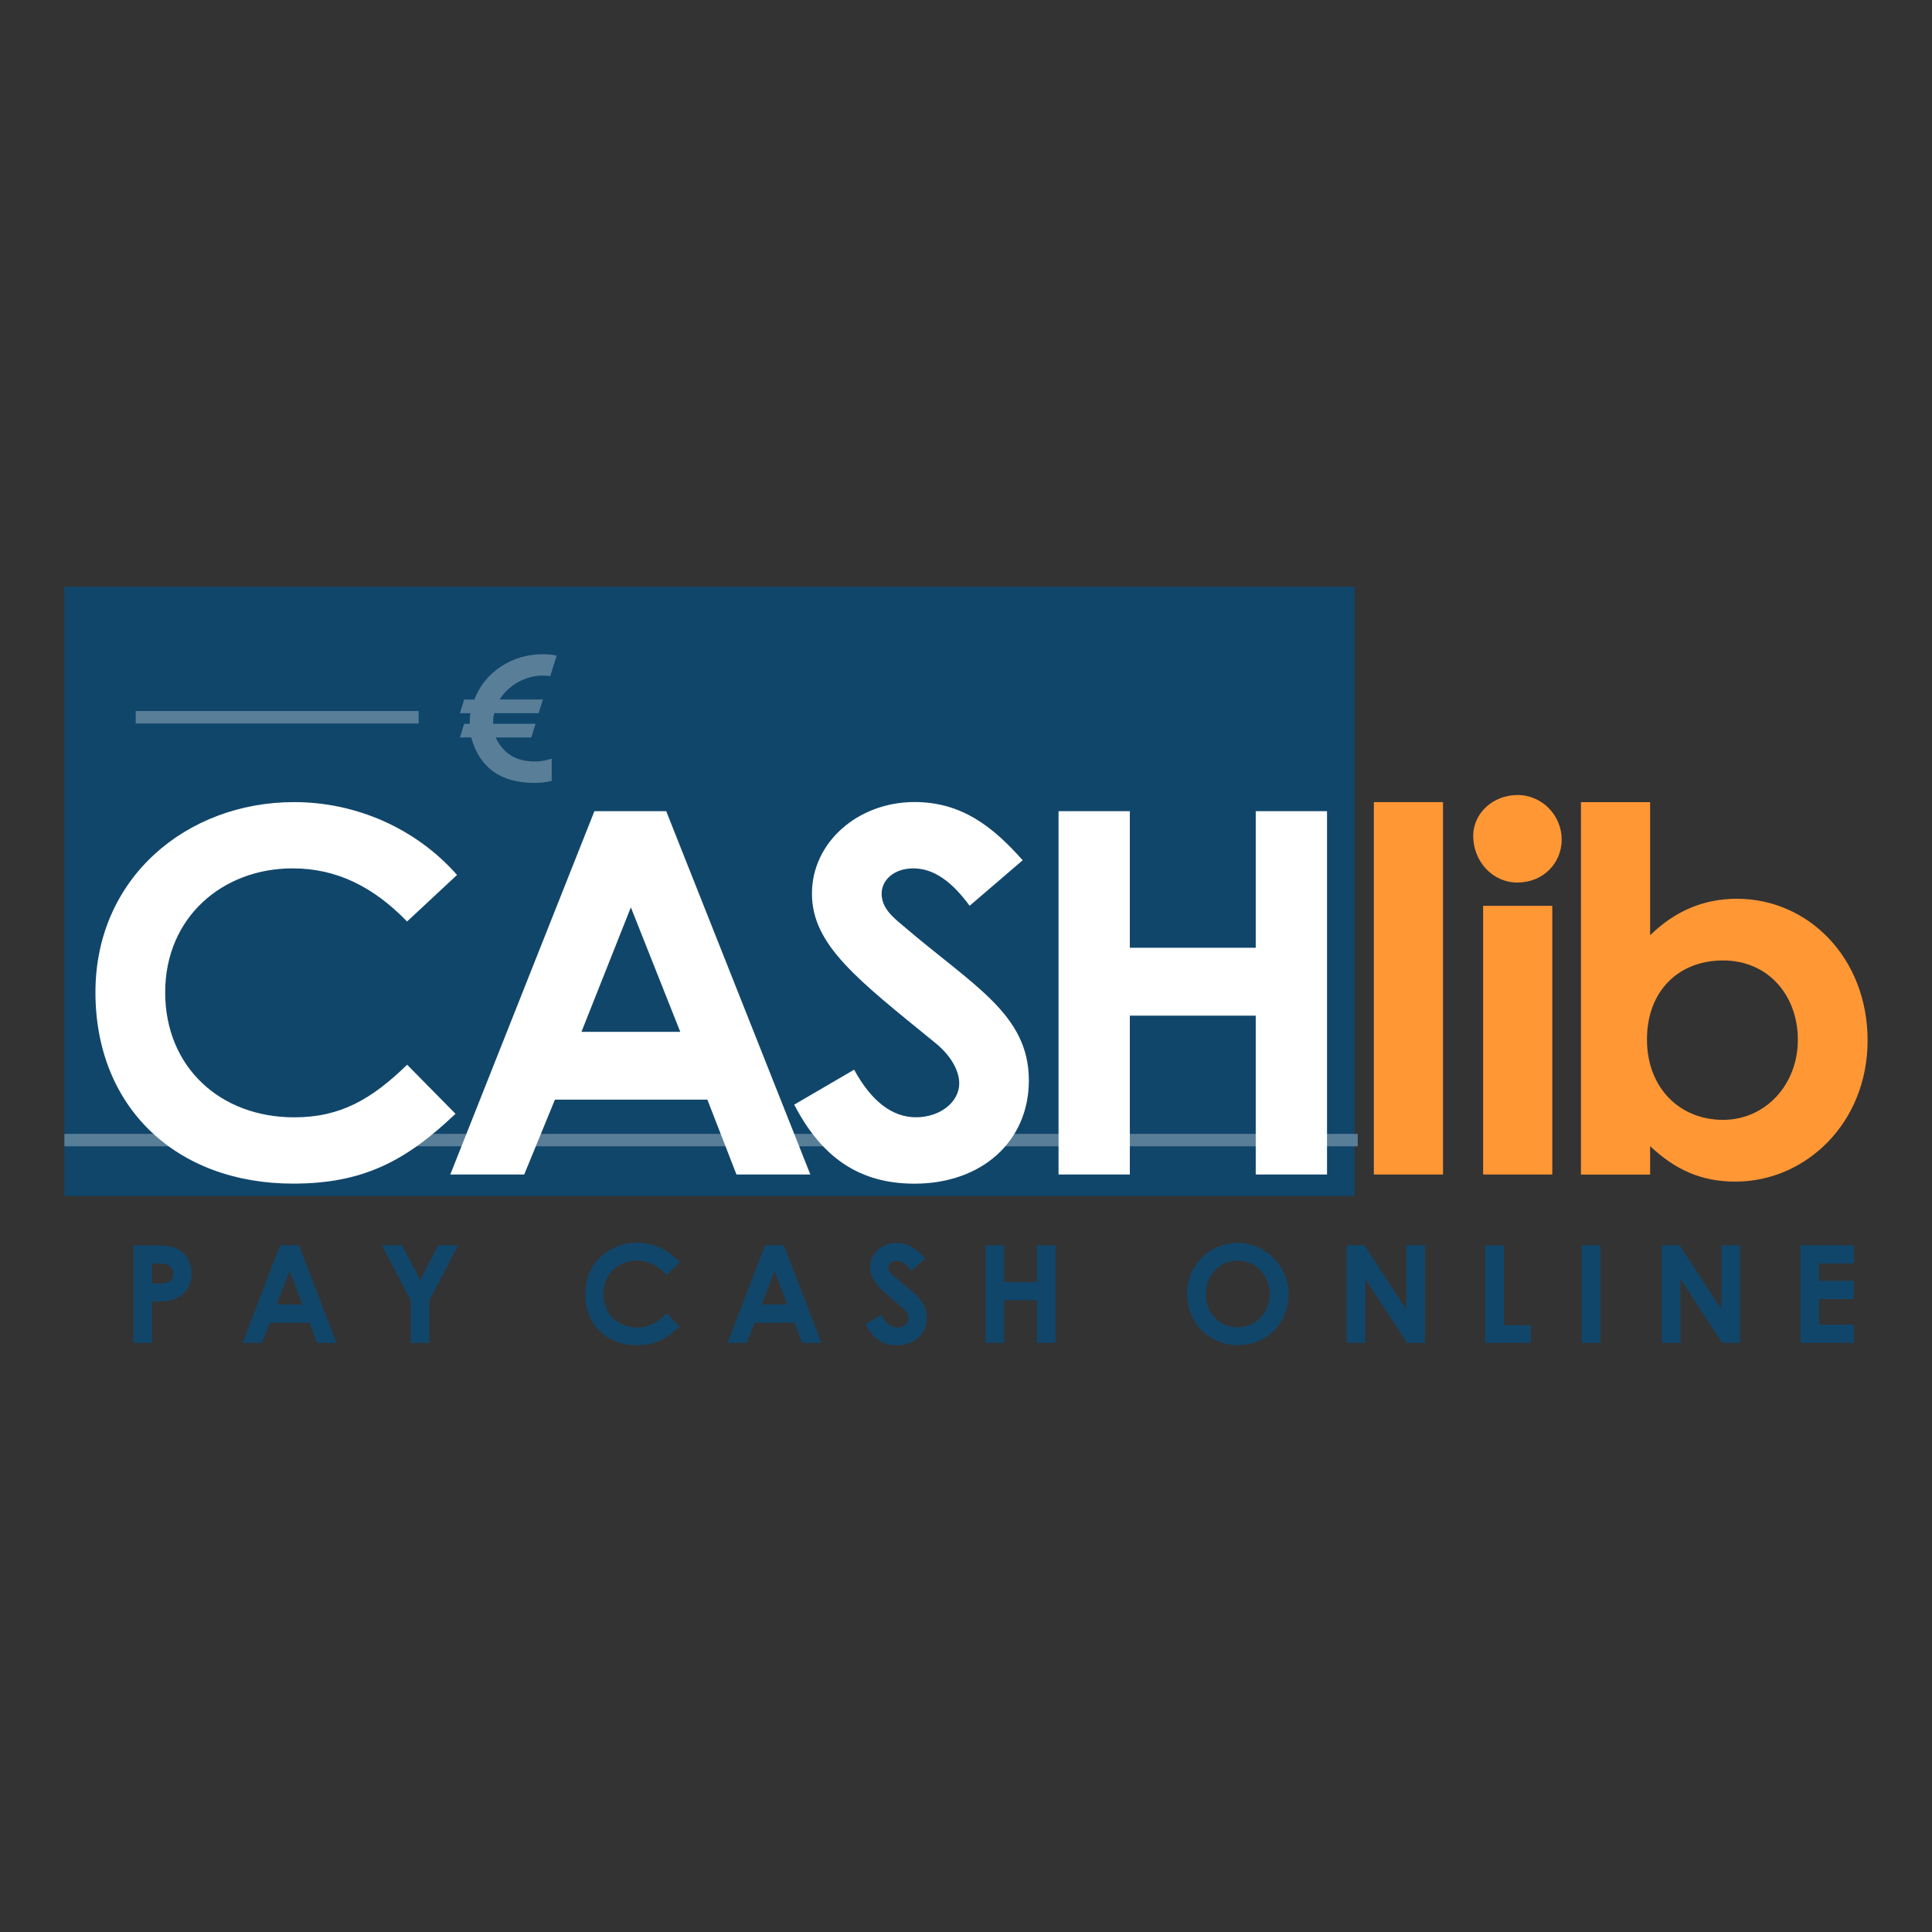
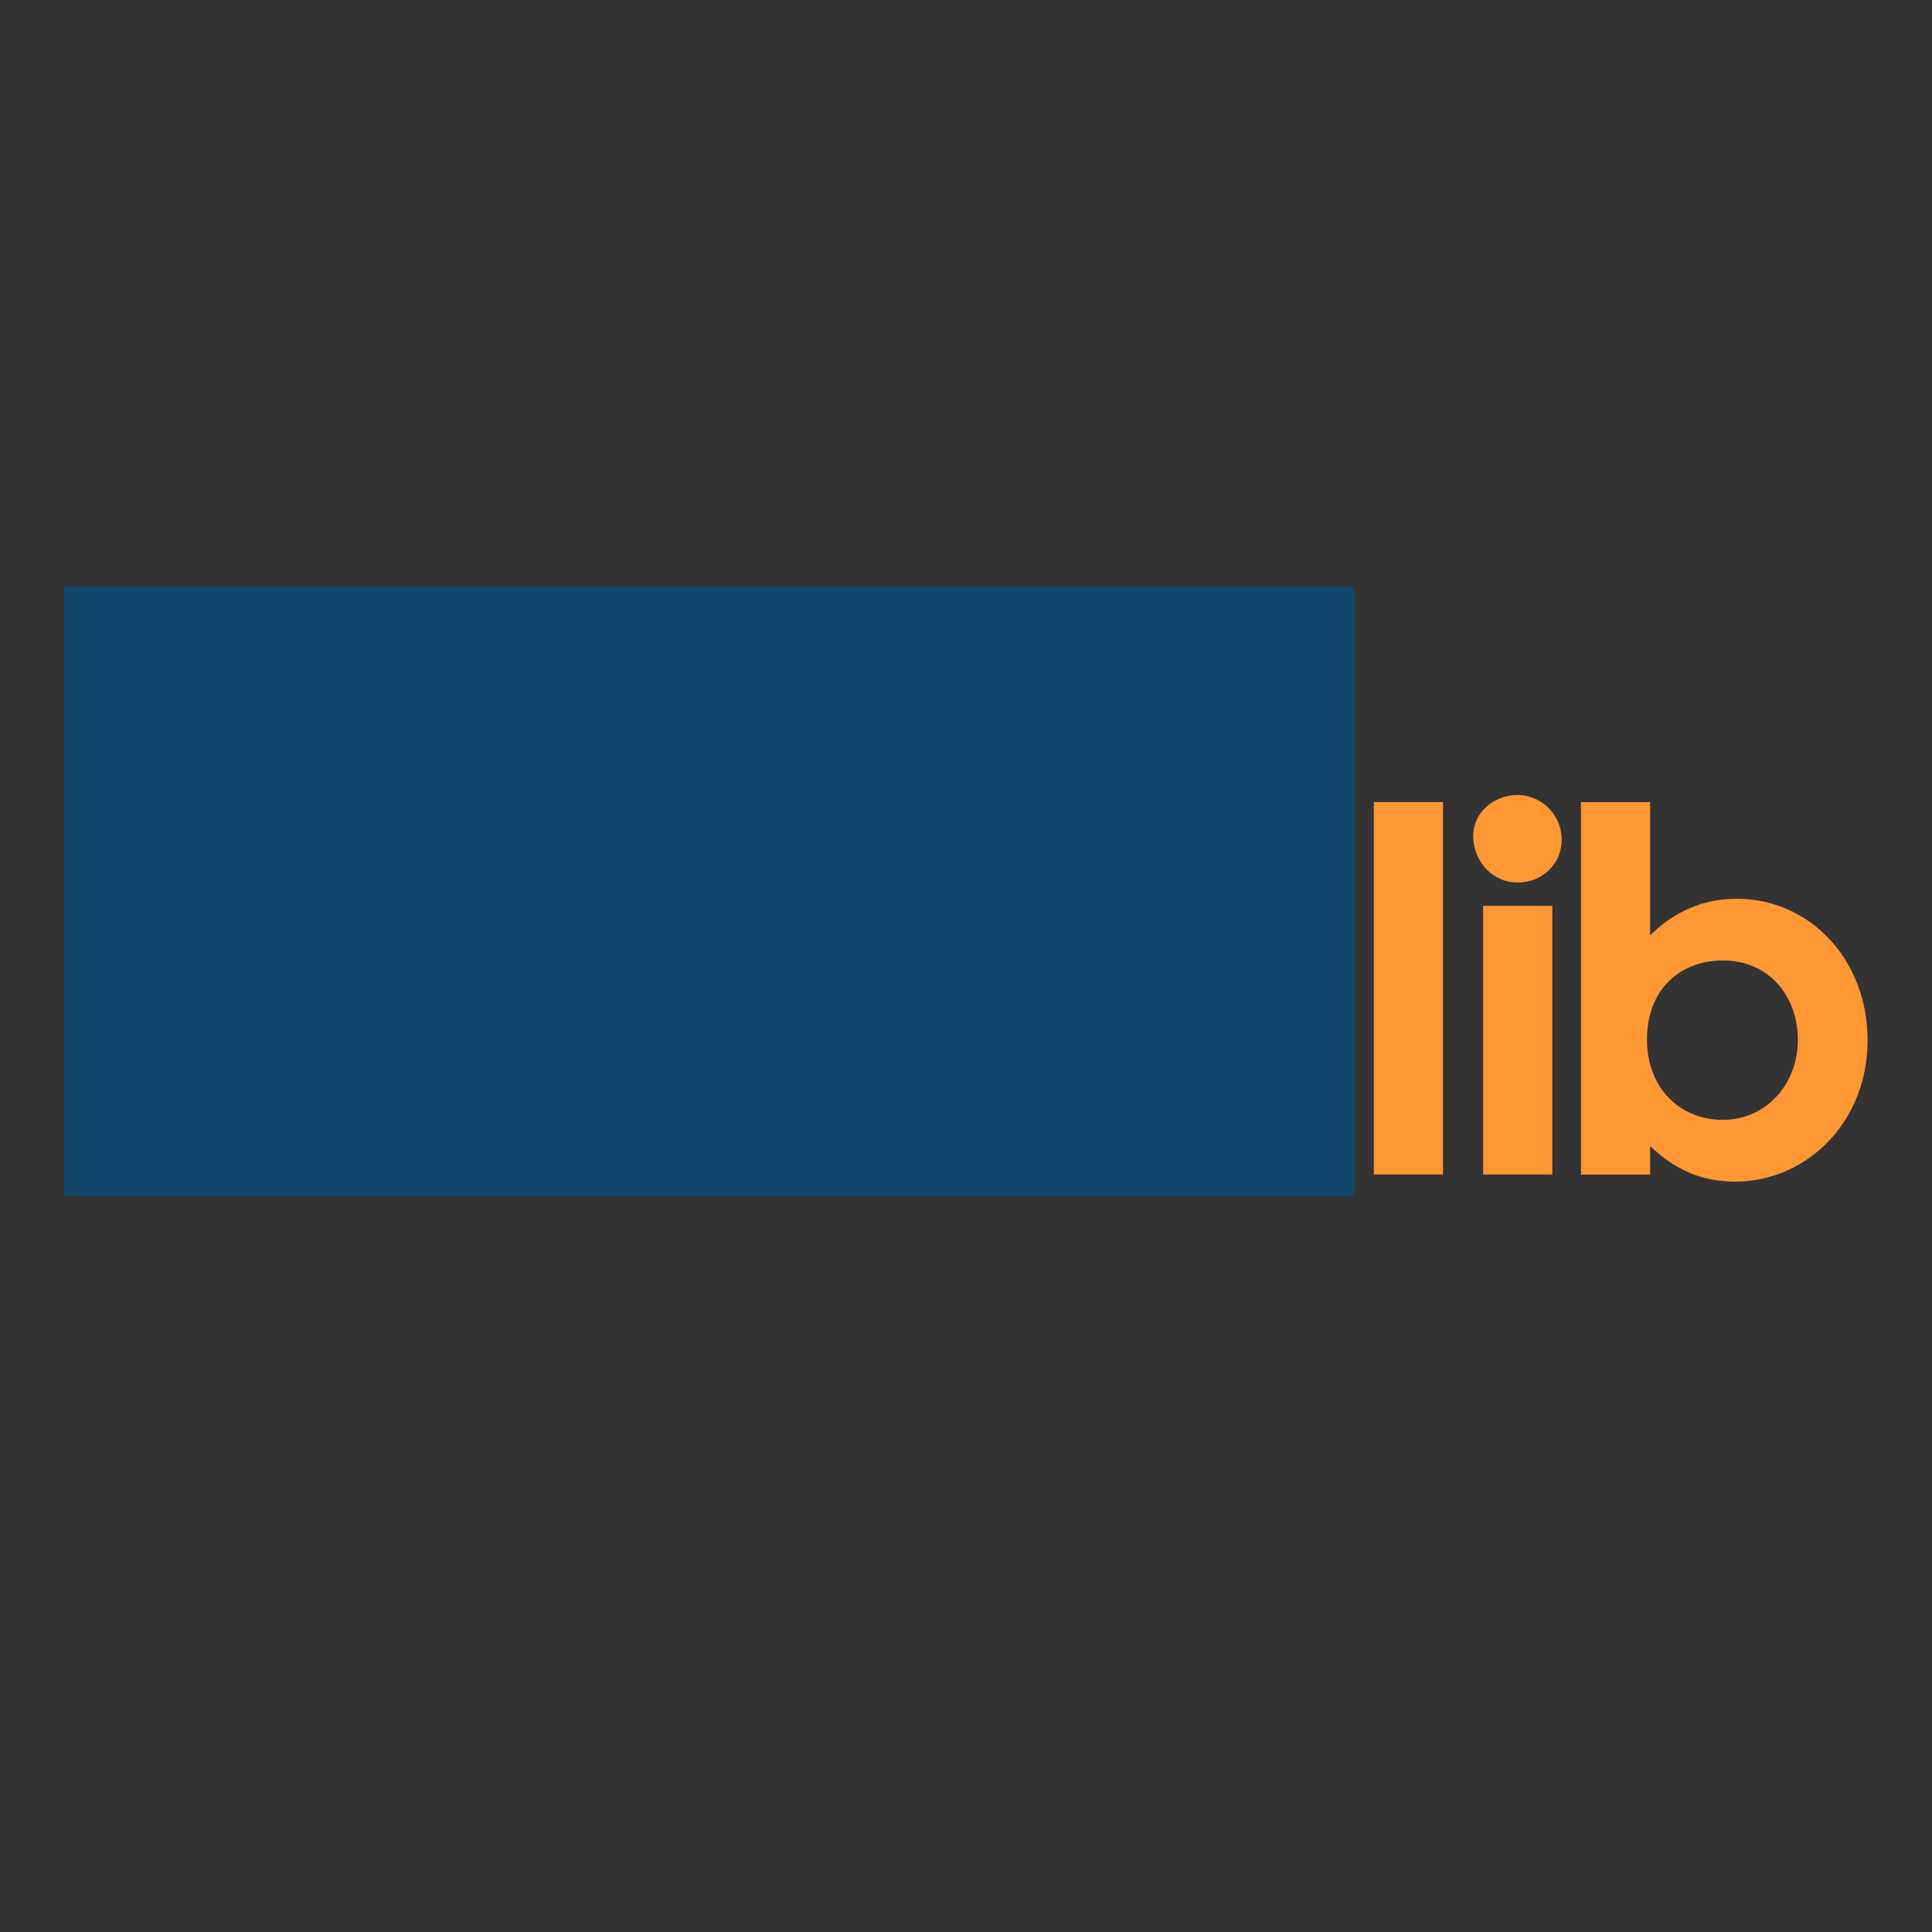
<svg xmlns="http://www.w3.org/2000/svg" id="Ebene_1" width="300" height="300" viewBox="0 0 300 300">
  <rect x="0" y="0" width="300" height="300" fill="#333333" stroke="none" />
  <defs>
    <style>.cls-1{fill:#ff9735;}.cls-2{fill:#fff;}.cls-3{fill:none;}.cls-4{fill:#597e98;}.cls-5{fill:#11466b;}.cls-6{clip-path:url(#clippath);}</style>
    <clipPath id="clippath">
      <rect class="cls-3" width="300" height="300" />
    </clipPath>
  </defs>
  <g id="cashlib-logo">
    <g class="cls-6">
      <rect class="cls-5" x="10" y="91.1" width="200.34" height="94.62" />
-       <path class="cls-4" d="M65,112.34H21.07v-1.93h43.93v1.93ZM210.83,176.07H10v1.93h200.83v-1.93ZM82.5,114.51l.66-2.12h-6.58v-.56c0-.32.05-.66.16-1.09h6.9l.66-2.12h-6.72c.72-1.14,1.7-2.04,2.89-2.71,1.19-.66,2.5-1.01,3.9-1.01.4,0,.74.03,1.06.11l1.01-3.21c-.58-.13-1.3-.21-2.15-.21-2.39,0-4.54.64-6.45,1.88s-3.32,2.95-4.19,5.15h-1.57l-.66,2.12h1.62c-.08.69-.11,1.25-.11,1.65h-.85l-.66,2.12h1.75c1.3,4.7,4.57,7.06,9.82,7.06.98,0,1.86-.11,2.68-.32v-3.45c-.88.29-1.75.45-2.63.45-2.89,0-4.91-1.25-6.08-3.74h5.52Z" />
-       <path id="pay-cash-online" class="cls-5" d="M20.71,208.52h2.89v-6.41c1.58,0,2.93.02,4.22-.76,1.27-.78,1.92-1.98,1.92-3.59,0-1.29-.49-2.45-1.22-3.16-.95-.93-2.32-1.22-4.28-1.22h-3.52v15.15ZM23.6,196.2h1.22c1.37,0,2.09.55,2.09,1.56s-.65,1.54-1.96,1.54h-1.35v-3.1ZM37.65,208.52h3l1.24-3.12h6.18l1.18,3.12h3l-5.84-15.15h-2.91l-5.84,15.15ZM46.97,202.57h-4.01l2-5.19,2,5.19ZM63.79,201.96v6.56h2.89v-6.56l4.43-8.59h-3.08l-2.78,5.42-2.83-5.42h-3.1l4.47,8.59ZM103.51,203.94c-1.43,1.43-2.7,2.19-4.58,2.19-3,0-5.23-2.09-5.23-5.21s2.32-5.17,5.17-5.17c1.77,0,3.27.76,4.64,2.21l2.03-1.94c-1.67-1.94-4.09-3.04-6.6-3.04-4.35,0-8.06,3.14-8.06,7.93s3.27,7.97,8.02,7.97c2.85,0,4.58-.95,6.58-2.91l-1.96-2.05ZM112.96,208.52h3l1.24-3.12h6.18l1.18,3.12h3l-5.84-15.15h-2.91l-5.84,15.15ZM122.28,202.57h-4.01l2-5.19,2,5.19ZM134.39,205.61c1.12,2.21,2.66,3.29,4.87,3.29,2.74,0,4.64-1.77,4.64-4.3,0-2.76-2.26-3.94-5.08-6.43-.44-.38-.89-.76-.89-1.35s.53-1.05,1.29-1.05c.82,0,1.56.55,2.28,1.56l2.15-1.9c-1.2-1.39-2.47-2.43-4.39-2.43-2.28,0-4.16,1.67-4.16,3.82s1.86,3.59,5,6.22c.61.51.97,1.14.97,1.69,0,.78-.78,1.41-1.75,1.41s-1.81-.68-2.51-1.98l-2.43,1.46ZM153.02,208.52h2.89v-6.62h5.1v6.62h2.89v-15.15h-2.89v5.7h-5.1v-5.7h-2.89v15.15ZM192.21,192.99c-4.3,0-7.89,3.44-7.89,7.93s3.44,7.95,7.93,7.95,7.83-3.44,7.83-7.89-3.69-7.99-7.87-7.99ZM192.19,195.75c2.89,0,4.98,2.43,4.98,5.21s-2.19,5.15-4.94,5.15-5-2.05-5-5.13,2.24-5.23,4.96-5.23ZM209.11,208.52h2.89v-9.94l6.48,9.94h2.78v-15.15h-2.89v9.96l-6.5-9.96h-2.76v15.15ZM230.63,208.52h7.09v-2.74h-4.2v-12.4h-2.89v15.15ZM245.61,208.52h2.89v-15.15h-2.89v15.15ZM258.05,208.52h2.89v-9.94l6.48,9.94h2.78v-15.15h-2.89v9.96l-6.5-9.96h-2.76v15.15ZM279.59,208.52h8.27v-2.83h-5.38v-3.97h5.38v-2.83h-5.38v-2.7h5.38v-2.83h-8.27v15.15Z" />
      <path id="lib" class="cls-1" d="M213.33,182.38h10.74v-57.83h-10.74v57.83ZM230.3,182.38h10.74v-41.72h-10.74v41.72ZM235.63,123.45c-3.72,0-6.87,2.75-6.87,6.36,0,3.85,2.91,7.23,6.87,7.23s6.87-2.99,6.87-6.68-2.99-6.91-6.87-6.91ZM256.23,177.98c3.88,3.61,7.84,5.5,13.25,5.5,10.91,0,20.52-9.11,20.52-21.92s-9.21-22-20.28-22c-5.17,0-9.61,1.89-13.49,5.66v-20.66h-10.74v57.83h10.74v-4.4ZM267.54,149.14c7.11,0,11.63,5.5,11.63,12.34s-4.93,12.41-11.63,12.41-11.8-4.95-11.8-12.49,4.93-12.26,11.8-12.26Z" />
-       <path id="cash" class="cls-2" d="M63.22,165.33c-5.49,5.34-10.34,8.17-17.53,8.17-11.47,0-20.04-7.78-20.04-19.41s8.89-19.25,19.79-19.25c6.79,0,12.52,2.83,17.77,8.25l7.76-7.23c-6.38-7.23-15.67-11.31-25.29-11.31-16.64,0-30.86,11.71-30.86,29.54s12.52,29.7,30.7,29.7c10.91,0,17.53-3.54,25.21-10.84l-7.51-7.62ZM69.93,182.38h11.47l4.77-11.63h23.67l4.52,11.63h11.47l-22.38-56.42h-11.15l-22.38,56.42ZM105.64,160.22h-15.35l7.67-19.33,7.67,19.33ZM123.33,171.54c4.28,8.25,10.18,12.26,18.66,12.26,10.5,0,17.77-6.6,17.77-16.03,0-10.29-8.64-14.69-19.47-23.97-1.7-1.41-3.39-2.83-3.39-5.03s2.02-3.93,4.93-3.93c3.15,0,5.98,2.04,8.73,5.81l8.24-7.07c-4.6-5.19-9.45-9.04-16.8-9.04-8.73,0-15.92,6.21-15.92,14.22s7.11,13.36,19.15,23.18c2.34,1.89,3.72,4.24,3.72,6.29,0,2.91-2.99,5.26-6.71,5.26s-6.95-2.51-9.61-7.39l-9.29,5.42ZM164.37,182.38h11.07v-24.67h19.55v24.67h11.07v-56.42h-11.07v21.21h-19.55v-21.21h-11.07v56.42Z" />
    </g>
  </g>
</svg>